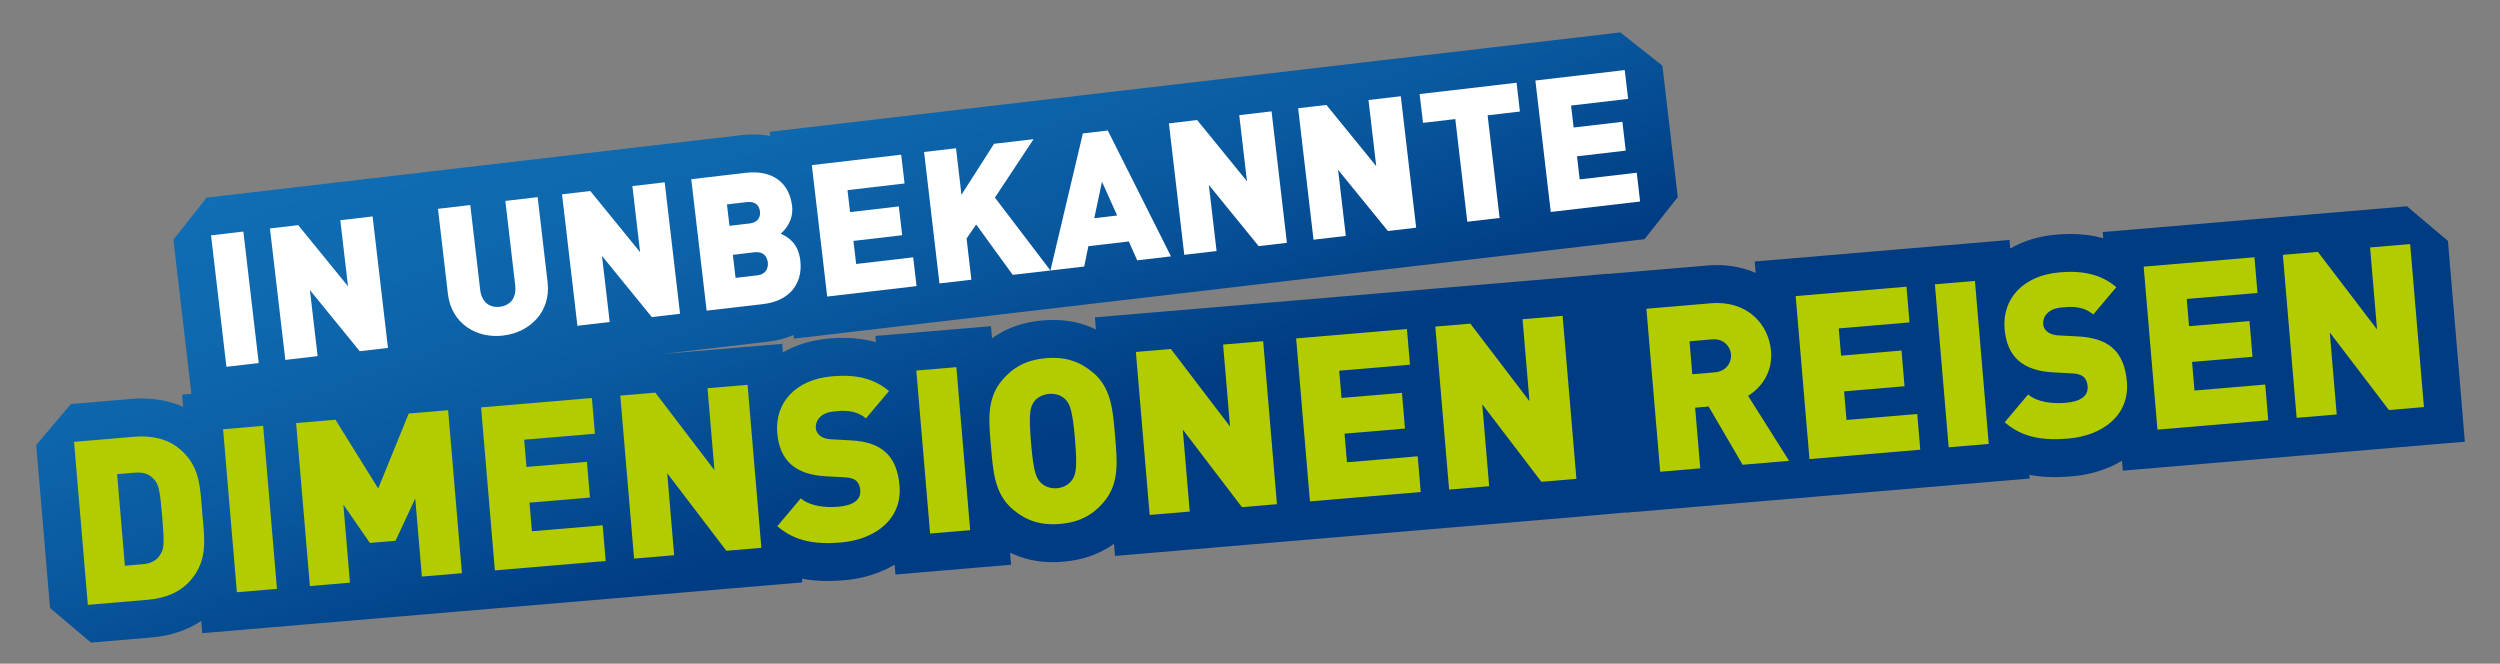
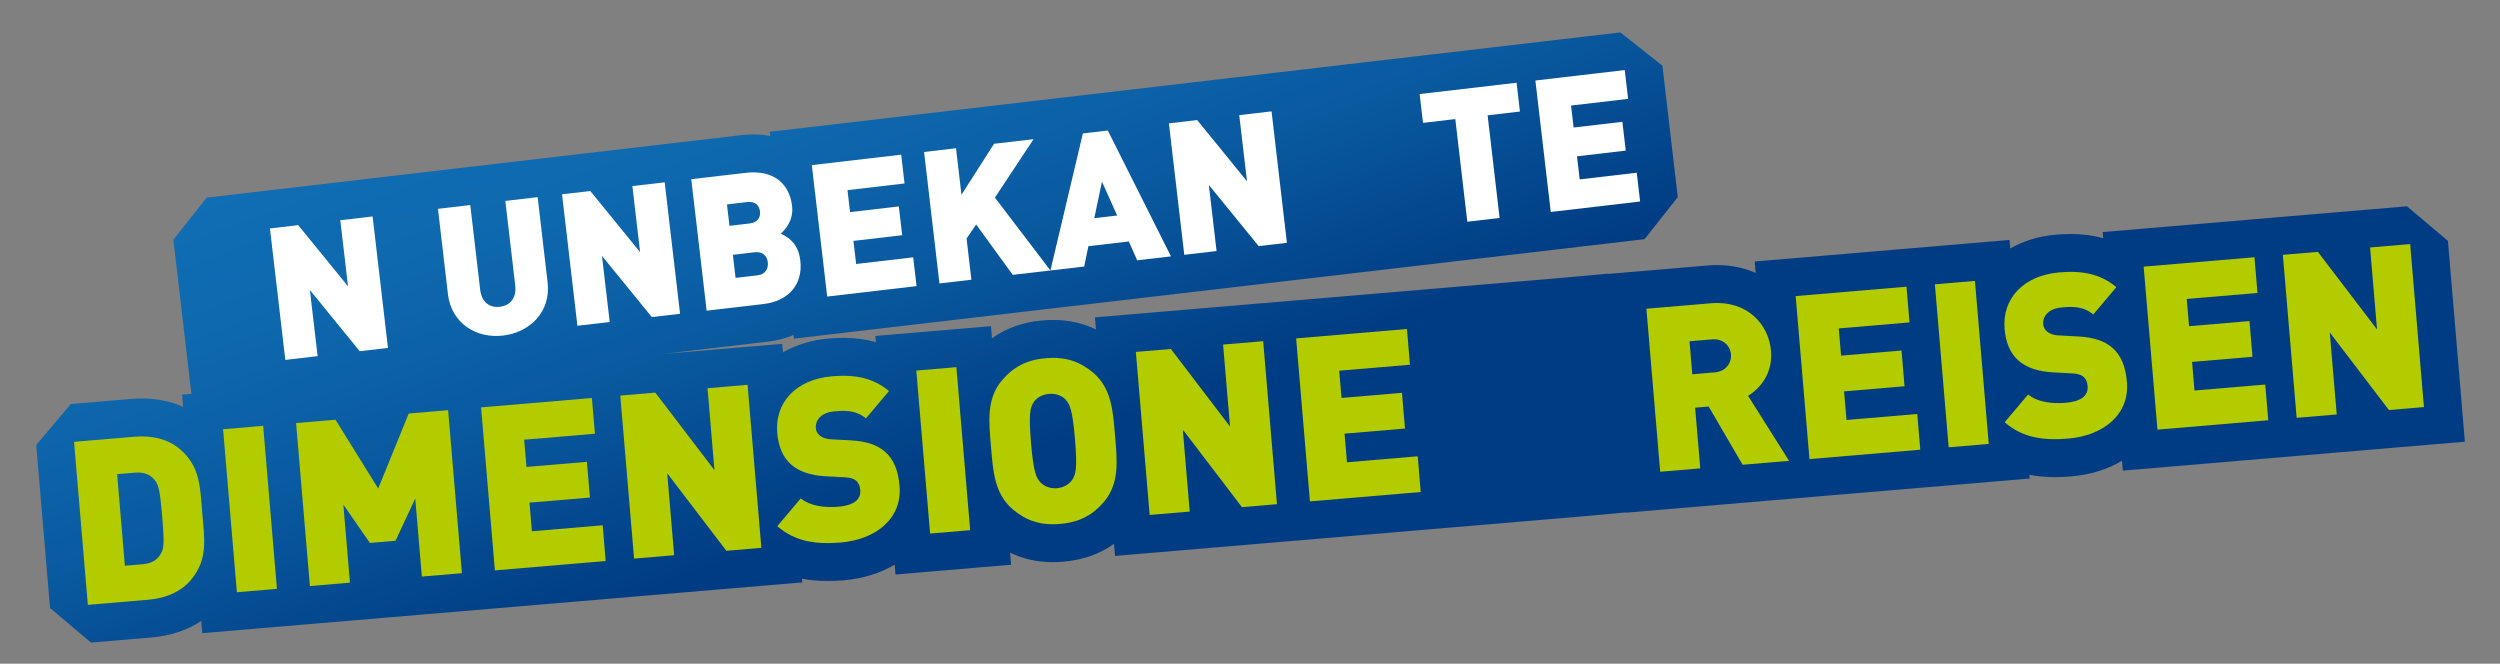
<svg xmlns="http://www.w3.org/2000/svg" id="Ebene_1" viewBox="0 0 2176.15 577.67">
  <rect x="0" y="0" width="2176.15" height="577.67" fill="#808080" stroke="none" />
  <defs>
    <style>.cls-1{fill:#fff;}.cls-2{fill:#b3cc00;}.cls-3{fill:url(#Unbenannter_Verlauf_2);}</style>
    <linearGradient id="Unbenannter_Verlauf_2" x1="917.62" y1="-96.43" x2="1215.82" y2="722.86" gradientUnits="userSpaceOnUse">
      <stop offset="0" stop-color="#106eb4" />
      <stop offset=".14" stop-color="#0e68ae" />
      <stop offset=".31" stop-color="#09599f" />
      <stop offset=".49" stop-color="#014087" />
      <stop offset=".52" stop-color="#003c83" />
    </linearGradient>
  </defs>
  <path class="cls-3" d="M2142.83,351.56l-12.01-141.89-35.67-30.1-34.88,2.95-27.39,2.32h0s-18.04,1.53-18.04,1.53l-22.32,1.89h0s-32.88,2.78-32.88,2.78l-96.45,8.17-32.88,2.78,.45,5.36c-8.78-2.46-18.22-3.69-28.45-3.69-3.89,0-7.98,.18-12.16,.53-15.11,1.28-28.73,5.41-40.32,12.11l-.63-7.44-32.88,2.78-34.88,2.95-32.88,2.78h0s-88.28,7.47-88.28,7.47l-32.88,2.78,.84,9.92c-10.27-4.45-21.65-6.81-33.54-6.81,0,0,0,0,0,0-2.69,0-5.42,.12-8.15,.35l-56.2,4.76-30.61,2.59-.02-.23-42.31,3.82-34.88,2.95-27.39,2.32h0s-18.04,1.53-18.04,1.53l-30.49,2.58-32.88,2.78h0s-84.1,7.12-84.1,7.12h0s-26.97,2.28-26.97,2.28l-10.1,.85-30.69,2.6-32.88,2.78-12.55,1.06-30.49,2.58-32.88,2.78,.89,10.52c-11.41-5.54-23.74-8.27-37.26-8.27-2.91,0-5.93,.13-8.97,.39-17.05,1.44-31.68,6.58-44.24,15.55l-.89-10.53-32.88,2.78-34.87,2.95-32.88,2.78,.45,5.36c-8.78-2.46-18.23-3.69-28.45-3.69-3.88,0-7.98,.18-12.16,.53-15.12,1.28-28.74,5.41-40.32,12.11l-.63-7.44-32.88,2.78-34.87,2.95-29.21,2.47-6.83,.58,18.74-2.19,18.88-2.21,4.26-.5,49.82-5.82c7.89-.92,15.25-2.88,21.98-5.77l.37,3.16,32.78-3.83,77.78-9.09,32.78-3.83h0s14.95-1.75,14.95-1.75l16.81-1.97,14.68-1.72,1.28-.15,3.22-.38,19.54-2.29,13.24-1.55,29.41-3.44,23.69-2.77,22.43-2.62,8.21-.96,21.86-2.56,46.14-5.39,11.55-1.35h0s11.63-1.36,11.63-1.36l2.48-.29,3.87-.45,24.59-2.88,28.33-3.31,22.94-2.68,32.78-3.83,3.86-.45,24.59-2.88,32.78-3.83h0s11.74-1.37,11.74-1.37l28.12-3.29,32.78-3.83h0s11.74-1.37,11.74-1.37l77.78-9.09,28.94-36.61-2.93-25.07-3.83-32.78h0s-3.68-31.51-3.68-31.51l-2.93-25.07-36.61-28.95-61.4,7.18h0s-32.78,3.83-32.78,3.83l-3.83,.45-12.55,1.47-51.6,6.03-9.76,1.14-6.62,.77-32.78,3.83h0s-11.74,1.37-11.74,1.37l-18.66,2.18h0s-17.99,2.1-17.99,2.1l-14.96,1.75-32.78,3.83-28.12,3.29-18.66,2.18h0s-17.99,2.1-17.99,2.1l-24.59,2.88-32.78,3.83h0s-14.49,1.69-14.49,1.69h0l-27.96,3.27-22.62,2.64h0s-19.96,2.33-19.96,2.33l-34.39,4.02-15.54,1.82-17.57,2.05-27.8,3.25-32.78,3.83h0s-64.93,7.59-64.93,7.59l-32.78,3.83,.43,3.65c-4.7-.91-9.61-1.38-14.69-1.38h0c-3.41,0-6.94,.21-10.49,.63l-37.78,4.42h0s-26.9,3.15-26.9,3.15l-15.51,1.81h0s-18.49,2.16-18.49,2.16l-18.65,2.18-17.99,2.1-24.59,2.87-32.78,3.83h0s-16.56,1.94-16.56,1.94l-32.78,3.83-25.88,3.03-32.78,3.83h0s-24.11,2.82-24.11,2.82l-28.12,3.29-18.66,2.18h0s-17.99,2.1-17.99,2.1l-14.95,1.75h0s-32.78,3.83-32.78,3.83l-28.12,3.29-28.94,36.61,13.38,114.43,2.3,19.72-8.11,.69,.9,10.66c-10.85-4.81-23.04-7.3-36.11-7.3h0c-2.96,0-6,.13-9.03,.39l-52.61,4.45-30.1,35.67,12.01,141.89,35.67,30.1,52.61-4.45c16.56-1.4,31.21-6.32,43.34-14.39l.9,10.65,32.88-2.78,30.69-2.6h0s32.88-2.78,32.88-2.78l34.88-2.95,29.69-2.51h0s32.88-2.78,32.88-2.78l30.69-2.6,32.88-2.78,96.45-8.17,32.88-2.78,26.7-2.26,32.88-2.78h0s12.55-1.06,12.55-1.06l30.49-2.58,32.88-2.78-.27-3.22c6.97,1.33,14.32,2,22.12,2,4.59,0,9.34-.21,14.52-.65,16.49-1.4,31.43-6.05,44.01-13.6l.73,8.61,32.88-2.78,34.87-2.95,32.88-2.78-.89-10.51c11.41,5.54,23.74,8.27,37.26,8.27,2.91,0,5.93-.13,8.97-.39,17.05-1.44,31.68-6.58,44.25-15.55l.89,10.53,32.88-2.78,34.88-2.95,27.39-2.32h0s18.04-1.53,18.04-1.53l26.31-2.23h0s11.29-.96,11.29-.96l25.78-2.18h0s84.1-7.12,84.1-7.12h0s32.88-2.78,32.88-2.78l34.88-2.95,27.39-2.32h0s18.04-1.53,18.04-1.53l30.49-2.58,40.04-3.61,.02,.22,32.88-2.78,34.88-2.95,16.09-1.36,20.77-1.76,25.31-2.14h0s32.88-2.78,32.88-2.78l11.3-.96,25.06-2.12,60.1-5.09,32.88-2.78h0s26.7-2.26,26.7-2.26l32.88-2.78-.27-3.22c6.96,1.33,14.32,2,22.12,2,4.59,0,9.34-.21,14.52-.65,16.49-1.4,31.43-6.05,44.01-13.6l.73,8.61,32.88-2.78,88.28-7.47h0s32.88-2.78,32.88-2.78l34.88-2.95,27.39-2.32h0s18.04-1.53,18.04-1.53l30.49-2.58,32.88-2.78-2.78-32.88Z" />
  <g>
-     <path class="cls-1" d="M197.09,319.29l-13.38-114.43,28.12-3.29,13.38,114.43-28.12,3.29Z" />
    <path class="cls-1" d="M313.12,305.72l-43.37-53.25,6.73,57.53-28.12,3.29-13.38-114.43,24.59-2.88,43.37,53.25-6.73-57.53,28.12-3.29,13.38,114.43-24.59,2.88Z" />
    <path class="cls-1" d="M437.95,292.11c-23.79,2.78-45.11-11.02-48.04-36.09l-8.68-74.25,28.12-3.29,8.61,73.6c1.24,10.61,7.74,16.04,17.06,14.95s14.71-7.91,13.47-18.52l-8.61-73.61,28.12-3.29,8.68,74.25c2.93,25.07-14.96,43.45-38.74,46.23Z" />
    <path class="cls-1" d="M567.37,276l-43.37-53.25,6.73,57.53-28.12,3.29-13.38-114.43,24.59-2.88,43.37,53.25-6.73-57.53,28.12-3.29,13.38,114.43-24.59,2.88Z" />
    <path class="cls-1" d="M664.92,264.59l-49.82,5.82-13.38-114.43,47.41-5.54c23.79-2.78,38.04,9.07,40.35,28.84,1.52,13.02-6.63,21.3-9.89,24.13,5,2.35,15.18,7.19,17.05,23.26,2.56,21.86-11.32,35.53-31.73,37.92Zm-14.61-88.71l-17.52,2.05,2.18,18.64,17.52-2.05c7.71-.9,9.56-6,9.04-10.5-.53-4.5-3.5-9.04-11.21-8.14Zm6.58,43.7l-18.96,2.22,2.35,20.09,18.96-2.22c7.71-.9,9.67-6.51,9.1-11.33-.56-4.82-3.74-9.66-11.45-8.76Z" />
    <path class="cls-1" d="M720.04,258.15l-13.38-114.43,77.78-9.09,2.93,25.07-49.66,5.81,2.24,19.12,42.43-4.96,2.93,25.07-42.43,4.96,2.35,20.09,49.66-5.81,2.93,25.07-77.78,9.09Z" />
    <path class="cls-1" d="M881.55,239.26l-31.84-43.85-8.35,12.22,4.19,35.84-27.8,3.25-13.38-114.43,27.8-3.25,4.74,40.5,28.37-44.37,34.39-4.02-33.64,50.85,48.3,63.42-32.79,3.83Z" />
    <path class="cls-1" d="M989.87,226.6l-7.29-16.42-35.19,4.12-3.63,17.69-29.41,3.44,28.25-119.29,21.7-2.54,55,109.56-29.41,3.44Zm-30.64-68.42l-6.71,31.74,19.93-2.33-13.21-29.41Z" />
    <path class="cls-1" d="M1095.62,214.24l-43.37-53.25,6.73,57.53-28.12,3.29-13.38-114.43,24.59-2.88,43.37,53.25-6.73-57.53,28.12-3.29,13.38,114.43-24.59,2.88Z" />
-     <path class="cls-1" d="M1208.12,201.08l-43.37-53.25,6.73,57.53-28.12,3.29-13.38-114.43,24.59-2.88,43.37,53.25-6.73-57.53,28.12-3.29,13.38,114.43-24.59,2.88Z" />
+     <path class="cls-1" d="M1208.12,201.08Z" />
    <path class="cls-1" d="M1294.9,100.36l10.45,89.35-28.12,3.29-10.45-89.35-28.12,3.29-2.93-25.07,84.37-9.86,2.93,25.07-28.12,3.29Z" />
    <path class="cls-1" d="M1349.87,184.51l-13.38-114.43,77.78-9.09,2.93,25.07-49.66,5.81,2.24,19.12,42.43-4.96,2.93,25.07-42.43,4.96,2.35,20.09,49.66-5.81,2.93,25.07-77.78,9.09Z" />
  </g>
  <g>
    <path class="cls-2" d="M166.15,504.85c-8.94,10.59-22.33,15.94-37.08,17.19l-52.61,4.45-12.01-141.89,52.61-4.45c14.75-1.25,28.85,1.77,39.44,10.71,17.94,15.14,17.68,33.43,19.57,55.75s5.22,40.3-9.92,58.24Zm-31.44-86.86c-3.59-4.51-8.65-7.3-17.42-6.55l-15.34,1.3,6.75,79.71,15.34-1.3c8.77-.74,13.28-4.34,16.06-9.39,2.45-4.22,3.13-8.09,1.09-32.21-2.02-23.91-3.36-27.82-6.49-31.56Z" />
    <path class="cls-2" d="M206.19,515.51l-12.01-141.89,34.88-2.95,12.01,141.89-34.88,2.95Z" />
    <path class="cls-2" d="M367.21,501.88l-5.75-67.96-17.16,36.78-22.32,1.89-23.1-33.37,5.75,67.96-34.88,2.95-12.01-141.89,34.28-2.9,37.18,59.88,26.59-65.28,34.28-2.9,12.01,141.89-34.88,2.95Z" />
    <path class="cls-2" d="M430.78,496.5l-12.01-141.89,96.45-8.17,2.63,31.09-61.58,5.21,2.01,23.71,52.61-4.45,2.63,31.09-52.61,4.45,2.11,24.91,61.58-5.21,2.63,31.09-96.45,8.17Z" />
    <path class="cls-2" d="M632.26,479.44l-51.48-67.5,6.04,71.34-34.88,2.95-12.01-141.89,30.49-2.58,51.48,67.5-6.04-71.34,34.87-2.95,12.01,141.89-30.49,2.58Z" />
    <path class="cls-2" d="M732,472.2c-21.72,1.84-39.8-.64-55.39-14.18l20.43-24.21c8,6.75,21.17,8.24,32.53,7.28,13.75-1.16,19.94-6.31,19.25-14.48-.29-3.39-1.32-6.11-3.5-8.13-1.95-1.64-5.05-2.78-9.69-2.99l-17.34-.94c-12.71-.73-22.63-4.11-29.56-10.14-7.15-6.22-11.15-15.51-12.18-27.67-2.19-25.91,15.73-46.49,48.02-49.23,20.33-1.72,36.08,1.76,49.26,12.89l-20.06,23.78c-9.73-8.21-21.44-6.61-27.61-6.09-12.16,1.03-16.55,8.43-16.03,14.6,.15,1.79,.97,4.33,3.35,6.34,1.95,1.64,5.09,3.18,10.12,3.36l17.34,.94c12.91,.71,22.41,3.92,28.89,9.4,8.2,6.73,12.08,17.04,13.19,30.19,2.45,28.9-21.13,46.75-51.02,49.28Z" />
    <path class="cls-2" d="M809.62,464.43l-12.01-141.89,34.87-2.95,12.01,141.89-34.87,2.95Z" />
    <path class="cls-2" d="M961.02,436.76c-9.49,11.24-20.97,17.83-38.31,19.3-17.34,1.47-29.77-3.1-41.01-12.59-16.21-13.68-17.3-33.66-19.11-54.98-1.81-21.32-4.09-41.2,9.59-57.41,9.49-11.24,20.97-17.83,38.31-19.3,17.34-1.47,29.77,3.1,41.01,12.58,16.21,13.68,17.3,33.66,19.11,54.98,1.8,21.32,4.09,41.2-9.59,57.41Zm-33.42-88.9c-2.88-3.17-8.1-5.54-14.47-5-6.38,.54-11.12,3.75-13.43,7.36-2.83,4.46-4.42,9.41-2.23,35.31s4.57,30.32,8.12,34.24c2.88,3.17,8.11,5.74,14.49,5.2,6.38-.54,11.11-3.95,13.41-7.56,2.83-4.46,4.44-9.21,2.25-35.11s-4.59-30.52-8.13-34.44Z" />
    <path class="cls-2" d="M1081.05,441.45l-51.48-67.5,6.04,71.34-34.88,2.95-12.01-141.89,30.49-2.58,51.48,67.5-6.04-71.34,34.88-2.95,12.01,141.89-30.49,2.58Z" />
    <path class="cls-2" d="M1140.24,436.44l-12.01-141.89,96.45-8.17,2.63,31.09-61.58,5.21,2.01,23.71,52.61-4.45,2.63,31.09-52.61,4.45,2.11,24.91,61.58-5.21,2.63,31.09-96.45,8.17Z" />
-     <path class="cls-2" d="M1341.71,419.38l-51.48-67.5,6.04,71.34-34.88,2.95-12.01-141.89,30.49-2.58,51.48,67.5-6.04-71.34,34.88-2.95,12.01,141.89-30.49,2.58Z" />
    <path class="cls-2" d="M1516.88,404.55l-29.58-50.68-11.76,1,4.47,52.81-34.88,2.95-12.01-141.89,56.2-4.76c31.49-2.67,50.32,18.22,52.29,41.54,1.64,19.33-9.29,32.5-19.98,39.02l35.7,56.59-40.46,3.42Zm-26.5-109.15l-19.73,1.67,2.43,28.7,19.73-1.67c9.57-.81,14.55-8.26,13.93-15.63-.62-7.37-6.79-13.88-16.36-13.07Z" />
    <path class="cls-2" d="M1575.07,399.62l-12.01-141.89,96.46-8.17,2.63,31.09-61.58,5.21,2.01,23.71,52.61-4.45,2.63,31.09-52.61,4.45,2.11,24.91,61.58-5.21,2.63,31.09-96.46,8.17Z" />
    <path class="cls-2" d="M1696.24,389.36l-12.01-141.89,34.88-2.95,12.01,141.89-34.88,2.95Z" />
    <path class="cls-2" d="M1800.37,381.75c-21.72,1.84-39.8-.65-55.39-14.18l20.43-24.21c8,6.75,21.17,8.24,32.53,7.28,13.75-1.16,19.94-6.3,19.25-14.48-.29-3.39-1.32-6.11-3.5-8.13-1.95-1.64-5.05-2.78-9.69-2.99l-17.34-.94c-12.71-.73-22.63-4.11-29.56-10.14-7.15-6.22-11.15-15.51-12.18-27.67-2.19-25.91,15.73-46.49,48.02-49.23,20.33-1.72,36.08,1.76,49.26,12.89l-20.07,23.78c-9.73-8.21-21.43-6.62-27.61-6.09-12.16,1.03-16.55,8.43-16.02,14.6,.15,1.79,.97,4.33,3.35,6.34,1.95,1.64,5.09,3.18,10.12,3.36l17.34,.94c12.91,.71,22.41,3.92,28.9,9.4,8.2,6.73,12.08,17.04,13.19,30.19,2.45,28.9-21.13,46.75-51.02,49.28Z" />
    <path class="cls-2" d="M1877.98,373.98l-12.01-141.89,96.45-8.17,2.63,31.09-61.58,5.21,2.01,23.71,52.61-4.45,2.63,31.09-52.61,4.45,2.11,24.91,61.58-5.21,2.63,31.09-96.45,8.17Z" />
    <path class="cls-2" d="M2079.46,356.92l-51.48-67.5,6.04,71.34-34.88,2.95-12.01-141.89,30.49-2.58,51.48,67.5-6.04-71.34,34.88-2.95,12.01,141.89-30.49,2.58Z" />
  </g>
</svg>